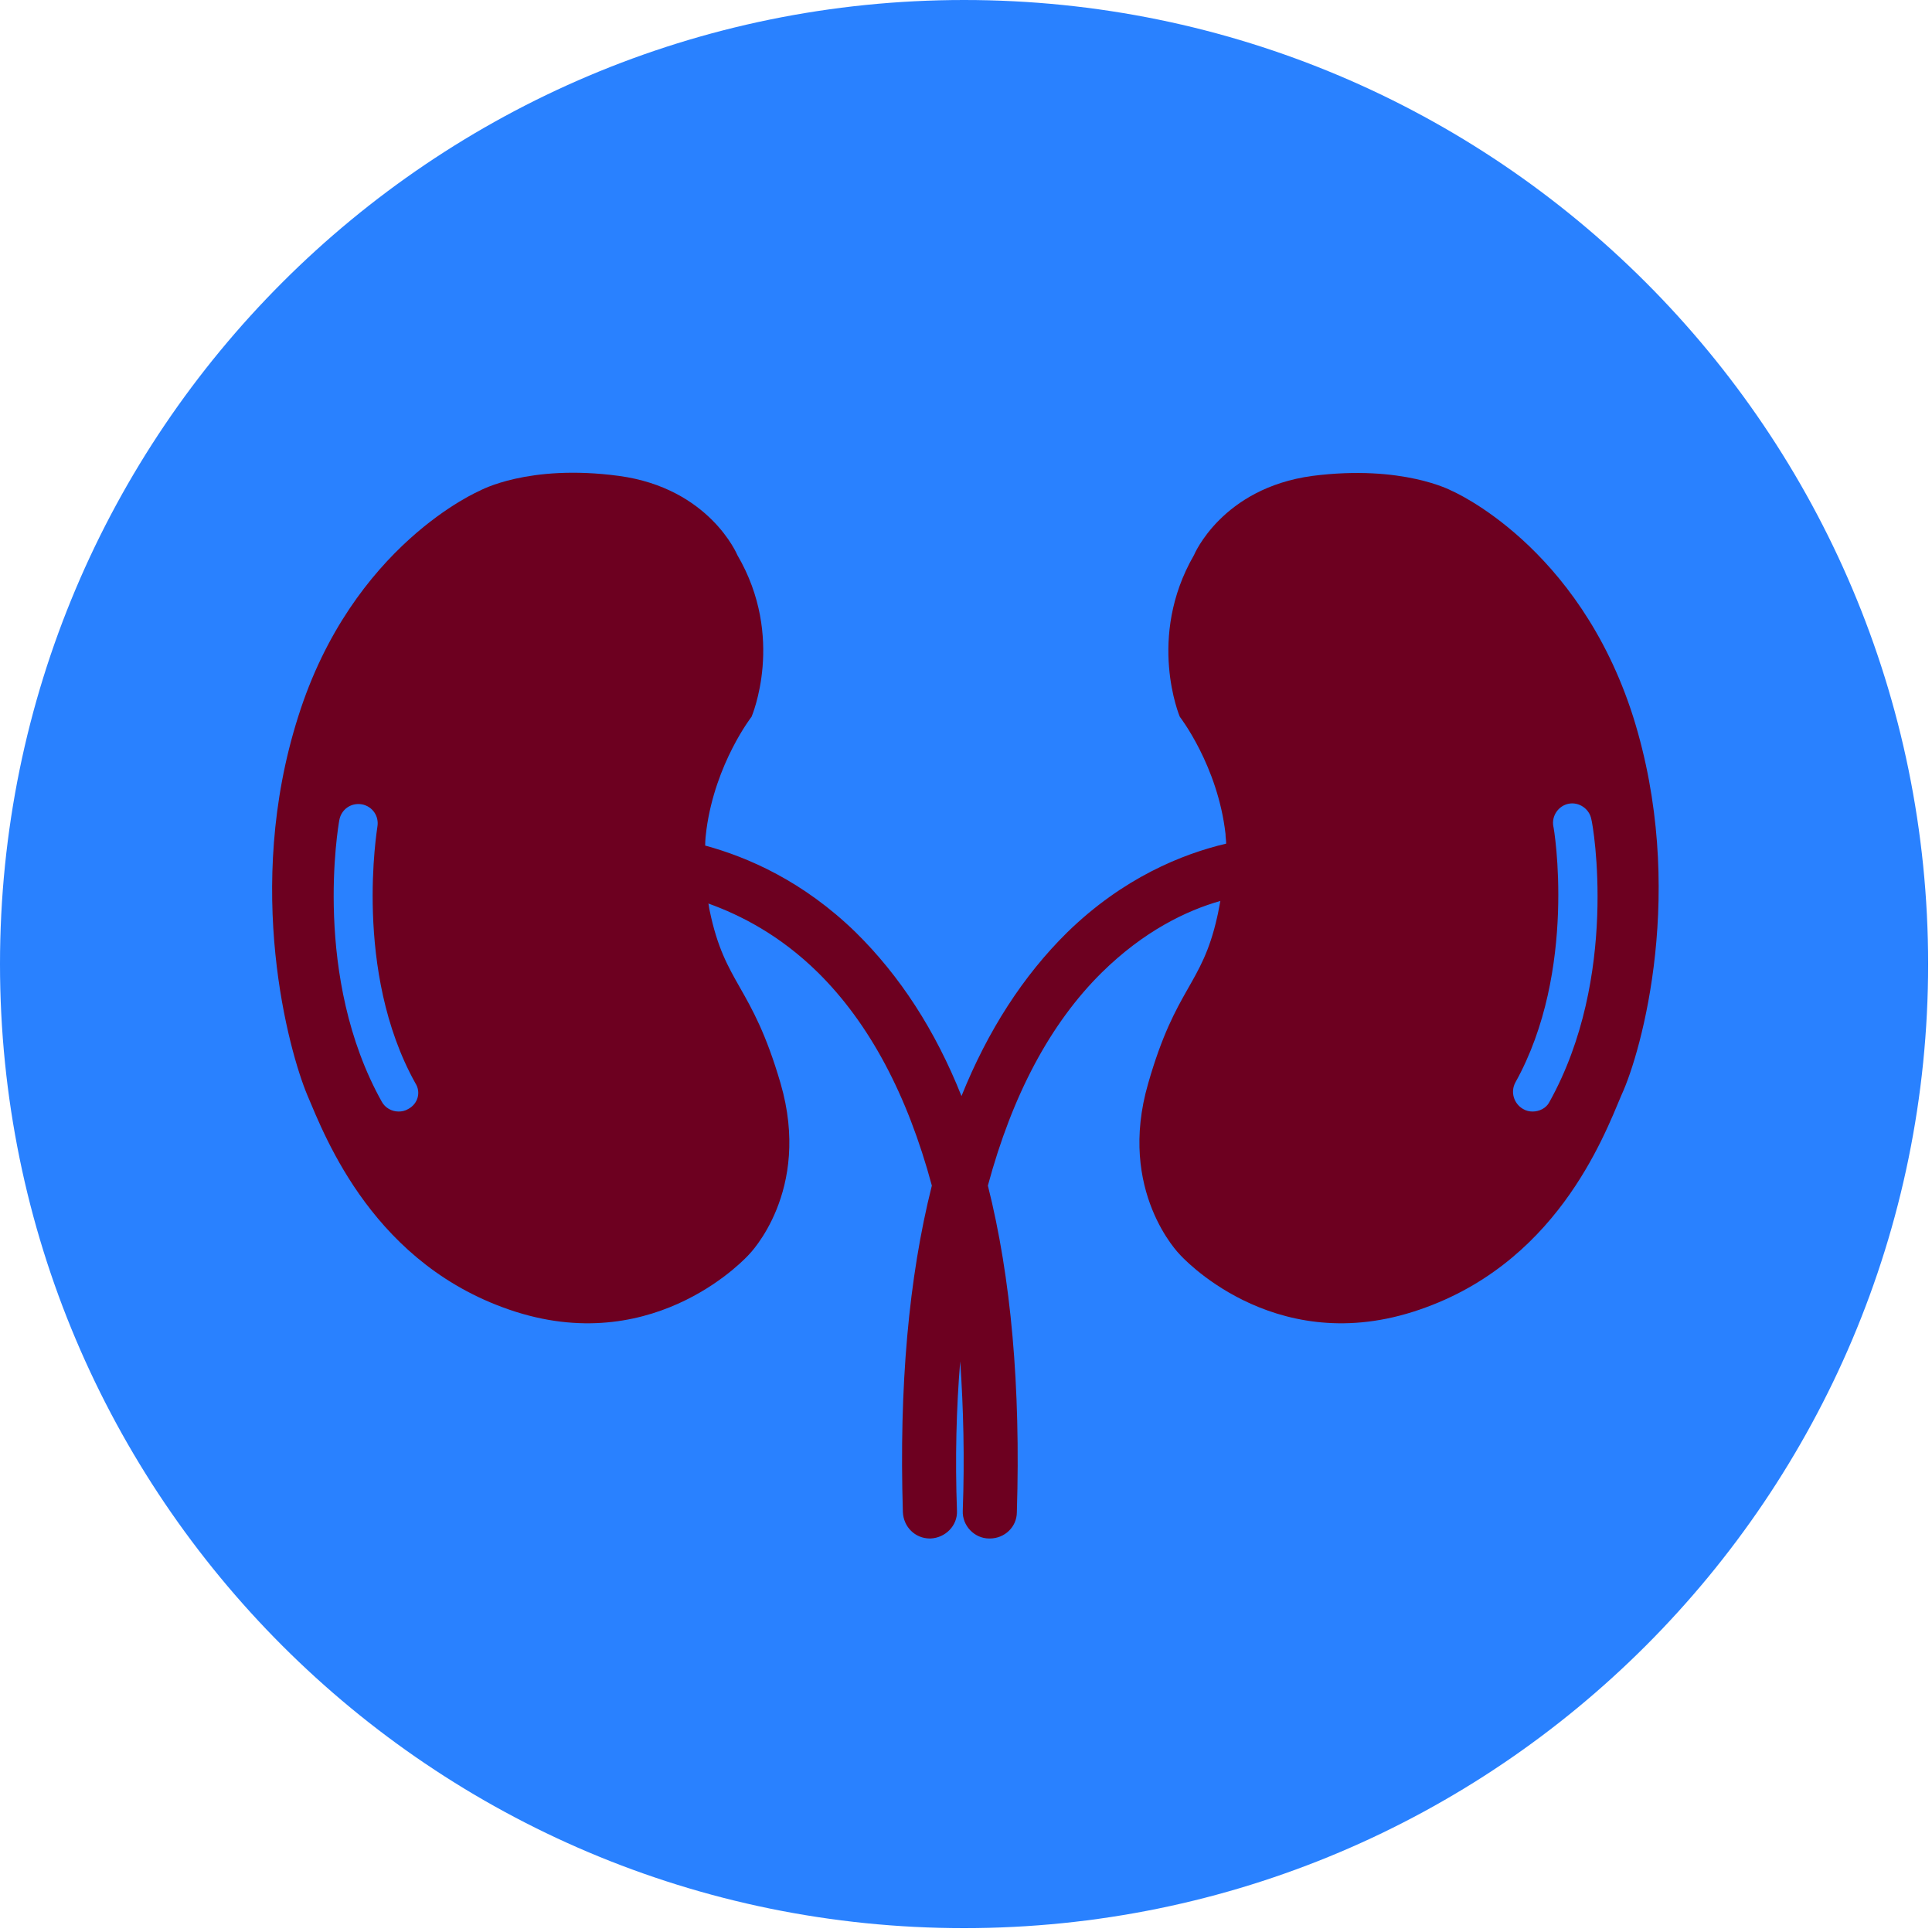
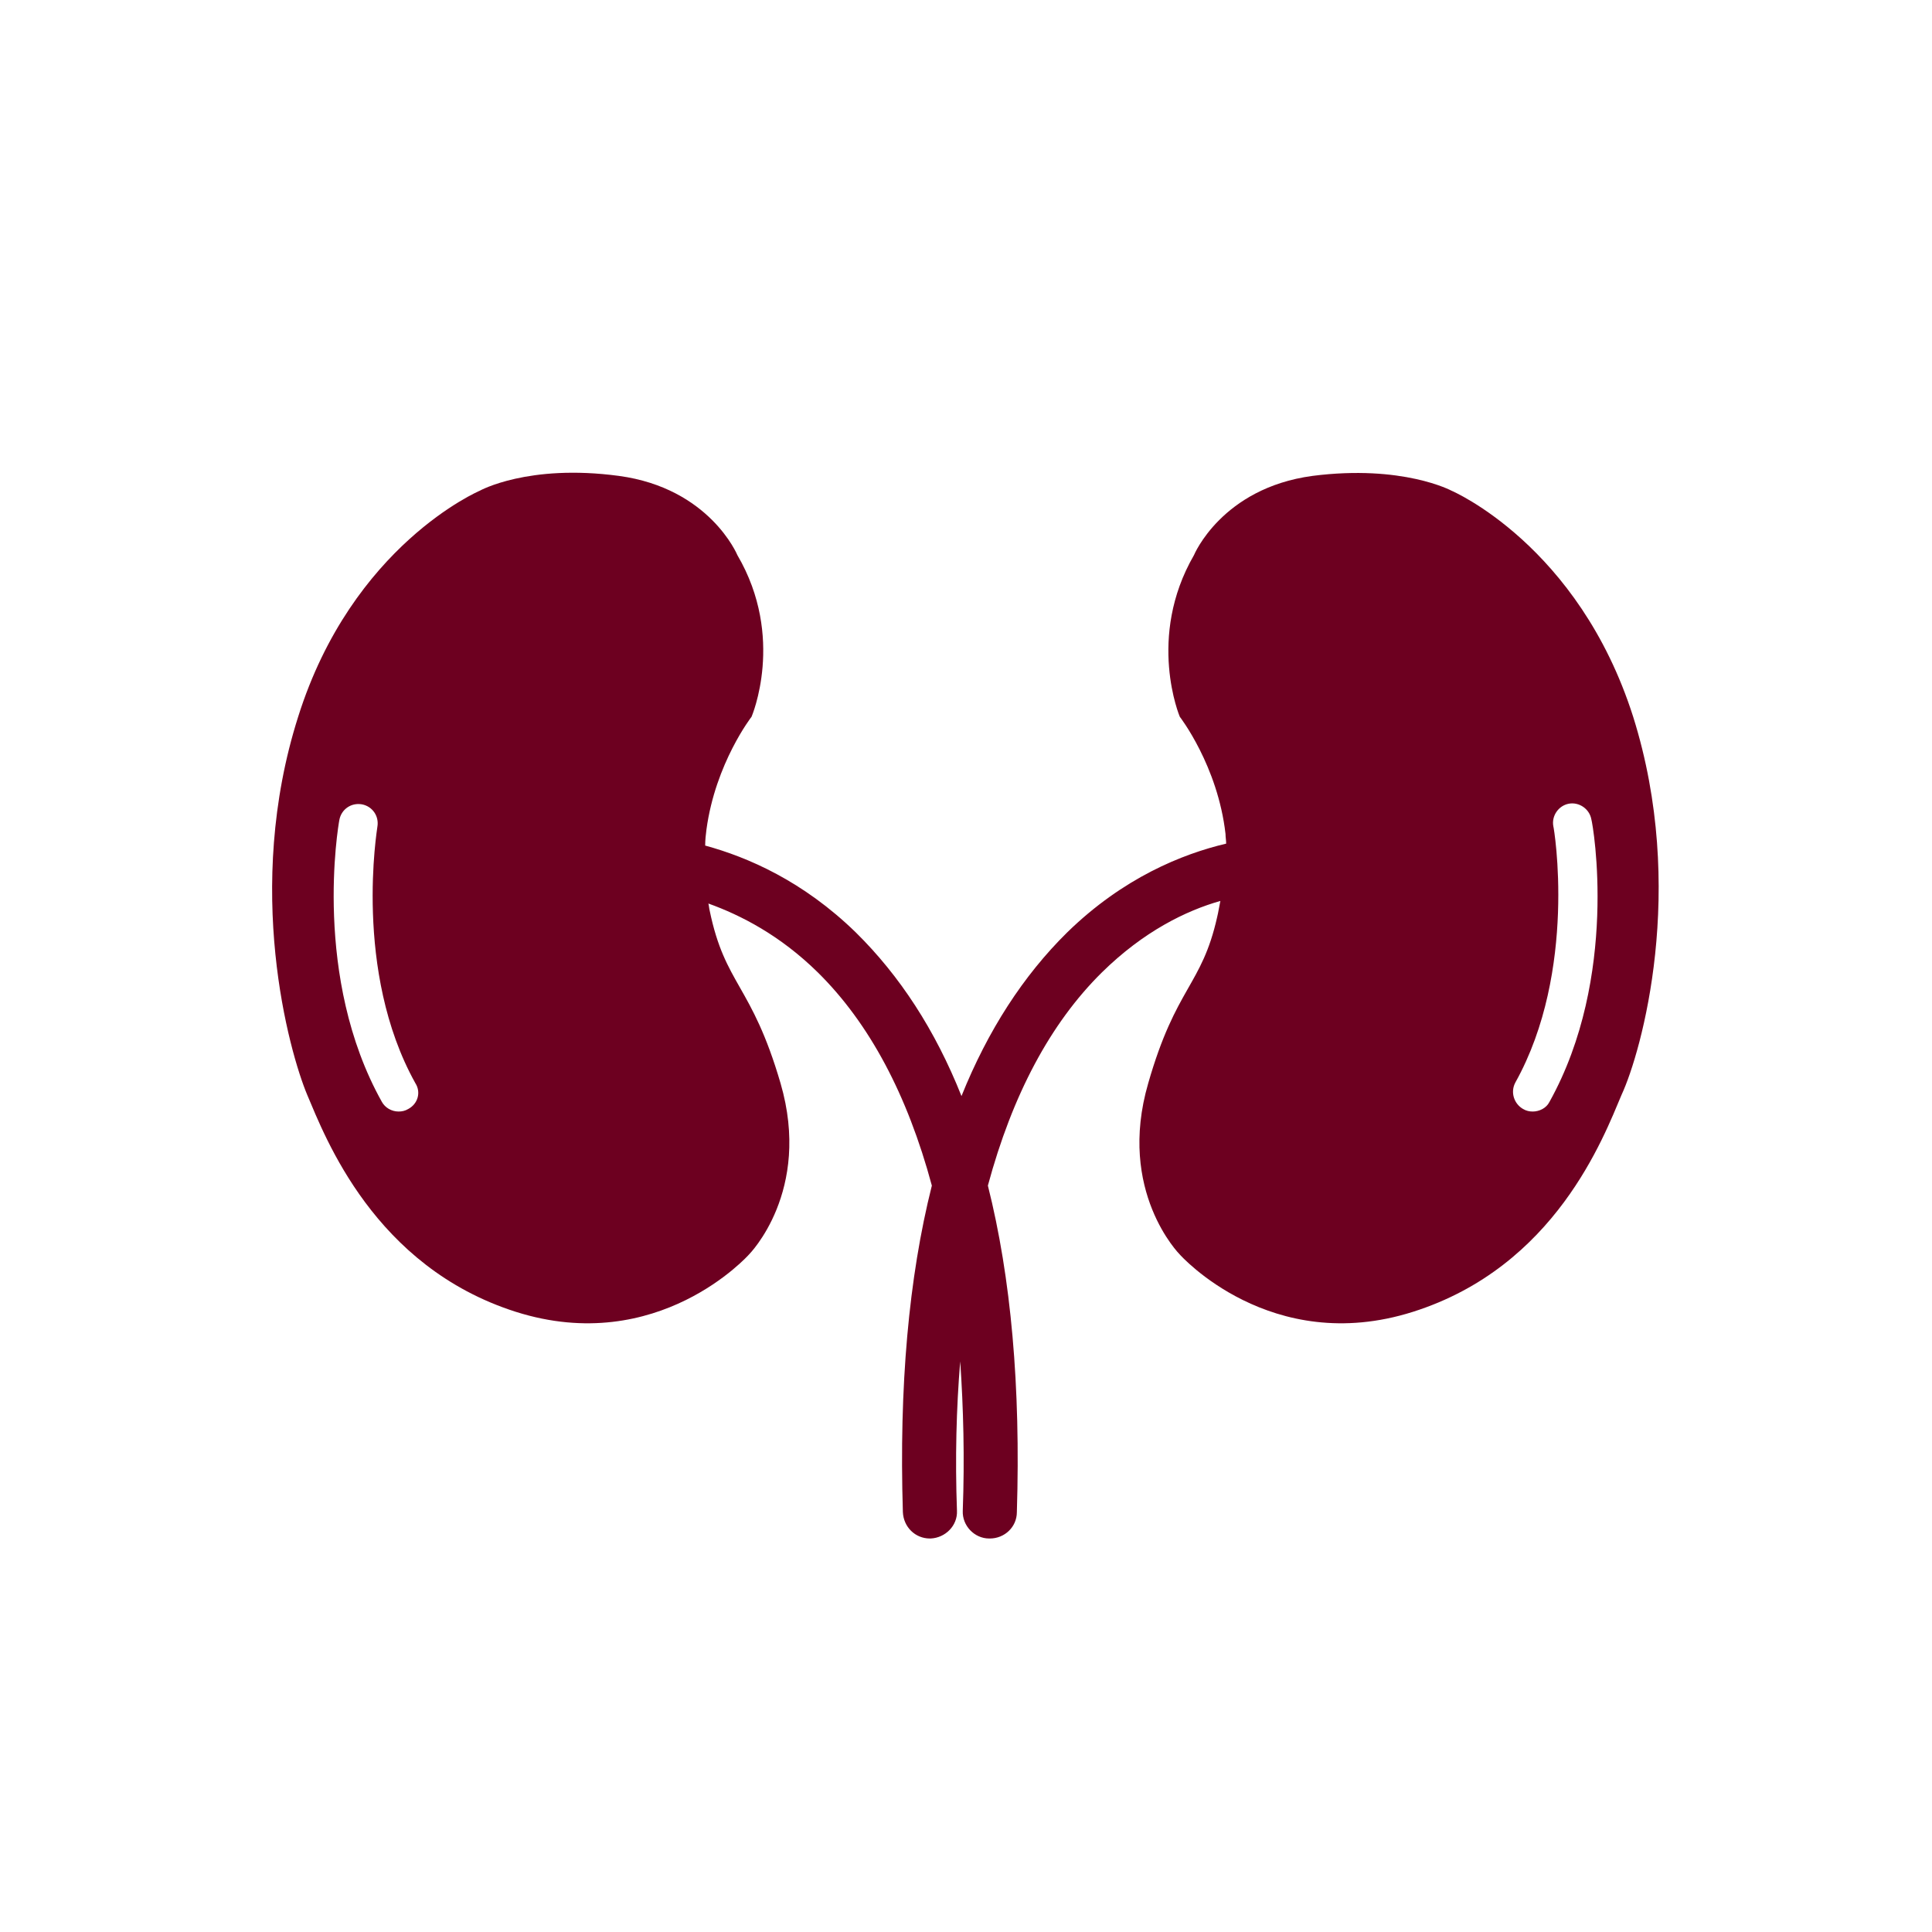
<svg xmlns="http://www.w3.org/2000/svg" width="80" height="80" viewBox="0 0 80 80" fill="none">
-   <path d="M39.92 79.84C61.967 79.84 79.84 61.967 79.84 39.92C79.84 17.873 61.967 0 39.92 0C17.873 0 0 17.873 0 39.92C0 61.967 17.873 79.84 39.92 79.84Z" fill="#2981FF" />
  <path d="M67.626 29.68C65.36 22.56 60.106 20.32 60.106 20.32C60.106 20.32 58.08 19.227 54.346 19.706C50.586 20.213 49.44 22.986 49.44 22.986C47.466 26.4 48.853 29.68 48.853 29.68C48.853 29.68 50.426 31.706 50.746 34.533C50.746 34.666 50.773 34.8 50.773 34.933C48.96 35.36 46.506 36.346 44.186 38.613C42.373 40.4 40.906 42.666 39.813 45.386C38.72 42.64 37.253 40.4 35.44 38.613C33.253 36.48 30.96 35.493 29.2 35.013C29.2 34.773 29.226 34.56 29.253 34.346C29.626 31.6 31.12 29.68 31.12 29.68C31.12 29.68 32.533 26.4 30.533 22.986C30.533 22.986 29.386 20.213 25.626 19.706C21.866 19.2 19.866 20.32 19.866 20.32C19.866 20.32 14.586 22.56 12.346 29.68C10.08 36.8 11.973 43.547 12.72 45.333C13.466 47.093 15.493 52.453 21.36 54.32C27.253 56.187 31.013 51.947 31.013 51.947C31.013 51.947 33.626 49.333 32.32 44.853C31.12 40.746 30.026 40.8 29.386 37.706C29.36 37.6 29.36 37.52 29.333 37.413C30.666 37.893 32.293 38.72 33.866 40.267C36 42.373 37.573 45.333 38.586 49.093C37.626 52.907 37.226 57.413 37.386 62.613C37.413 63.227 37.893 63.706 38.506 63.706H38.533C39.146 63.68 39.653 63.173 39.626 62.56C39.546 60.373 39.6 58.32 39.76 56.373C39.893 58.293 39.946 60.373 39.866 62.56C39.84 63.173 40.346 63.706 40.96 63.706H40.986C41.6 63.706 42.106 63.227 42.106 62.613C42.266 57.413 41.866 52.907 40.906 49.093C41.92 45.333 43.493 42.373 45.626 40.267C47.36 38.56 49.12 37.706 50.533 37.306C50.48 37.547 50.453 37.76 50.4 37.973C49.76 40.827 48.693 40.853 47.546 44.853C46.24 49.333 48.853 51.947 48.853 51.947C48.853 51.947 52.613 56.187 58.506 54.32C64.4 52.453 66.4 47.093 67.146 45.333C67.973 43.547 69.866 36.8 67.626 29.68ZM16.906 45.92C16.773 46 16.64 46.026 16.506 46.026C16.213 46.026 15.946 45.867 15.813 45.627C12.933 40.48 14 34.213 14.053 33.947C14.133 33.52 14.533 33.227 14.986 33.306C15.413 33.386 15.706 33.786 15.626 34.24C15.626 34.293 14.613 40.213 17.2 44.853C17.44 45.227 17.306 45.706 16.906 45.92ZM64.16 45.627C64.026 45.893 63.733 46.026 63.466 46.026C63.333 46.026 63.2 46 63.066 45.92C62.693 45.706 62.533 45.227 62.746 44.827C65.333 40.187 64.346 34.267 64.32 34.213C64.24 33.786 64.533 33.36 64.96 33.28C65.386 33.2 65.813 33.493 65.893 33.92C65.973 34.187 67.04 40.453 64.16 45.627Z" fill="#6D0020" />
</svg>